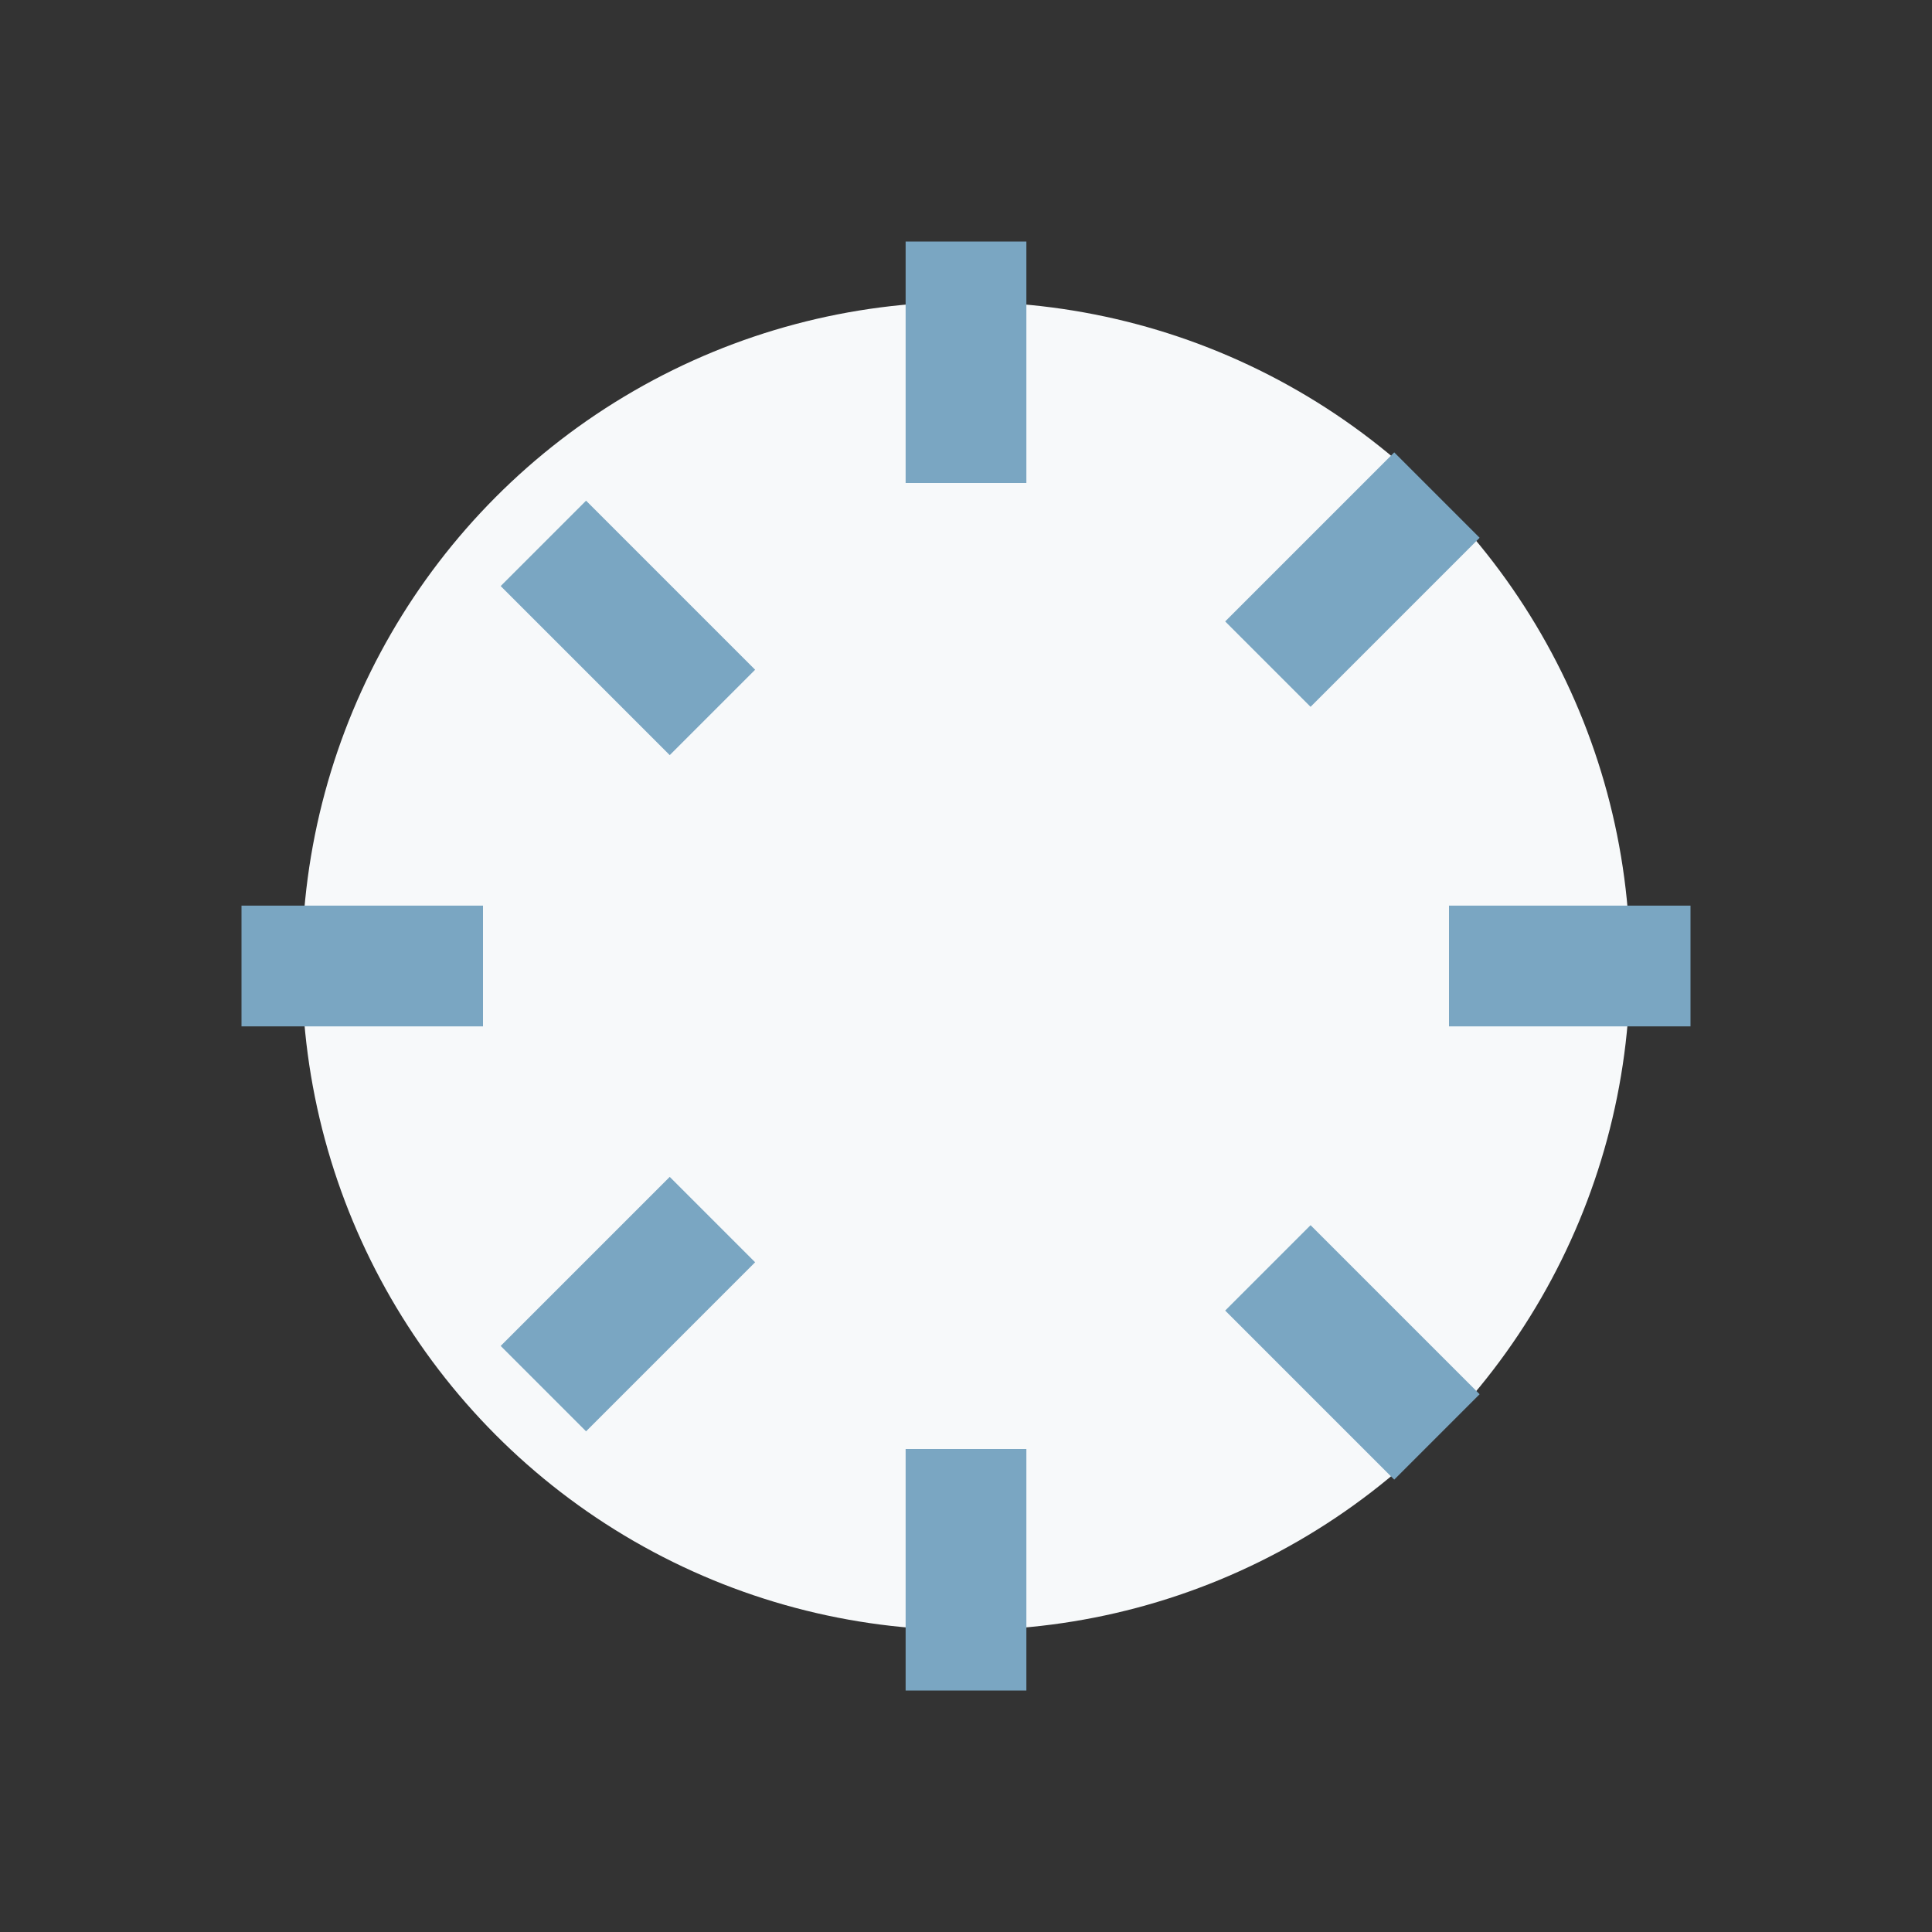
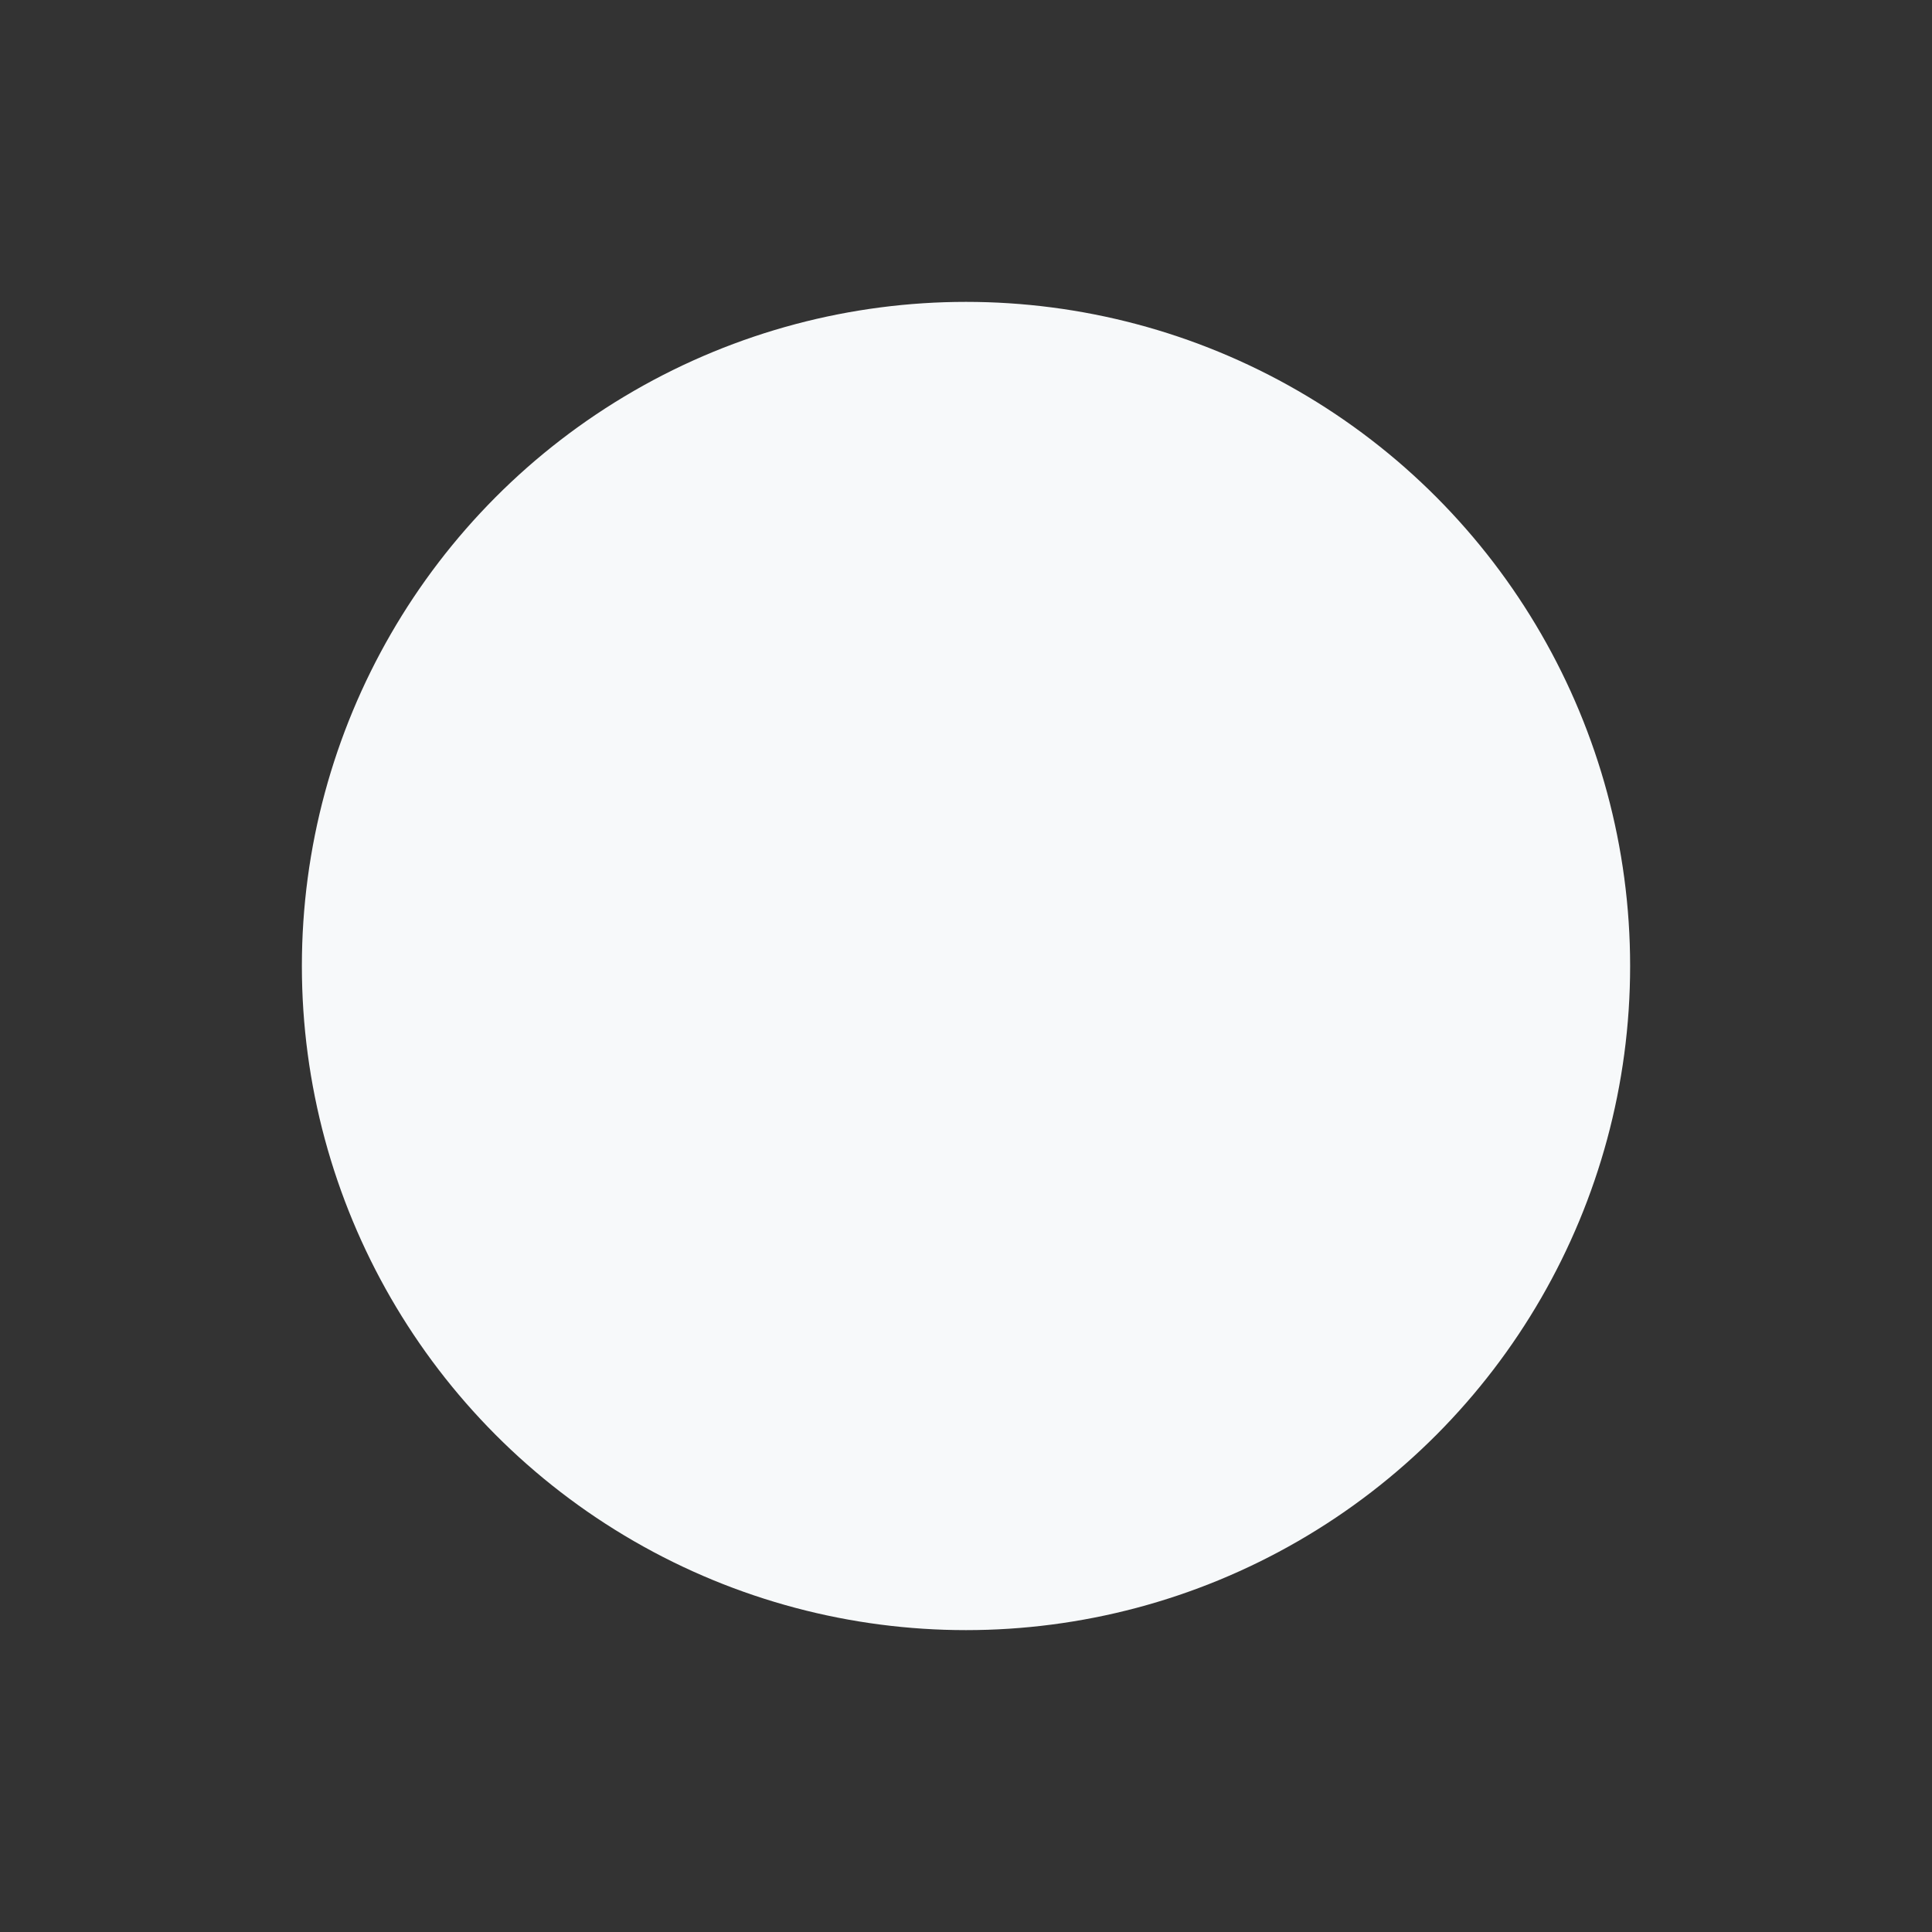
<svg xmlns="http://www.w3.org/2000/svg" width="32" height="32" viewBox="0 0 32 32">
  <rect x="0" y="0" width="32" height="32" fill="#333333" stroke="none" />
  <circle cx="16" cy="16" r="11" fill="#F7F9FA" />
-   <path d="M16 4v4M16 24v4M4 16h4M24 16h4M9 9l2.8 2.8M21 21l2.8 2.8M9 23l2.8-2.8M21 11l2.8-2.8" stroke="#7AA6C2" stroke-width="2" />
</svg>